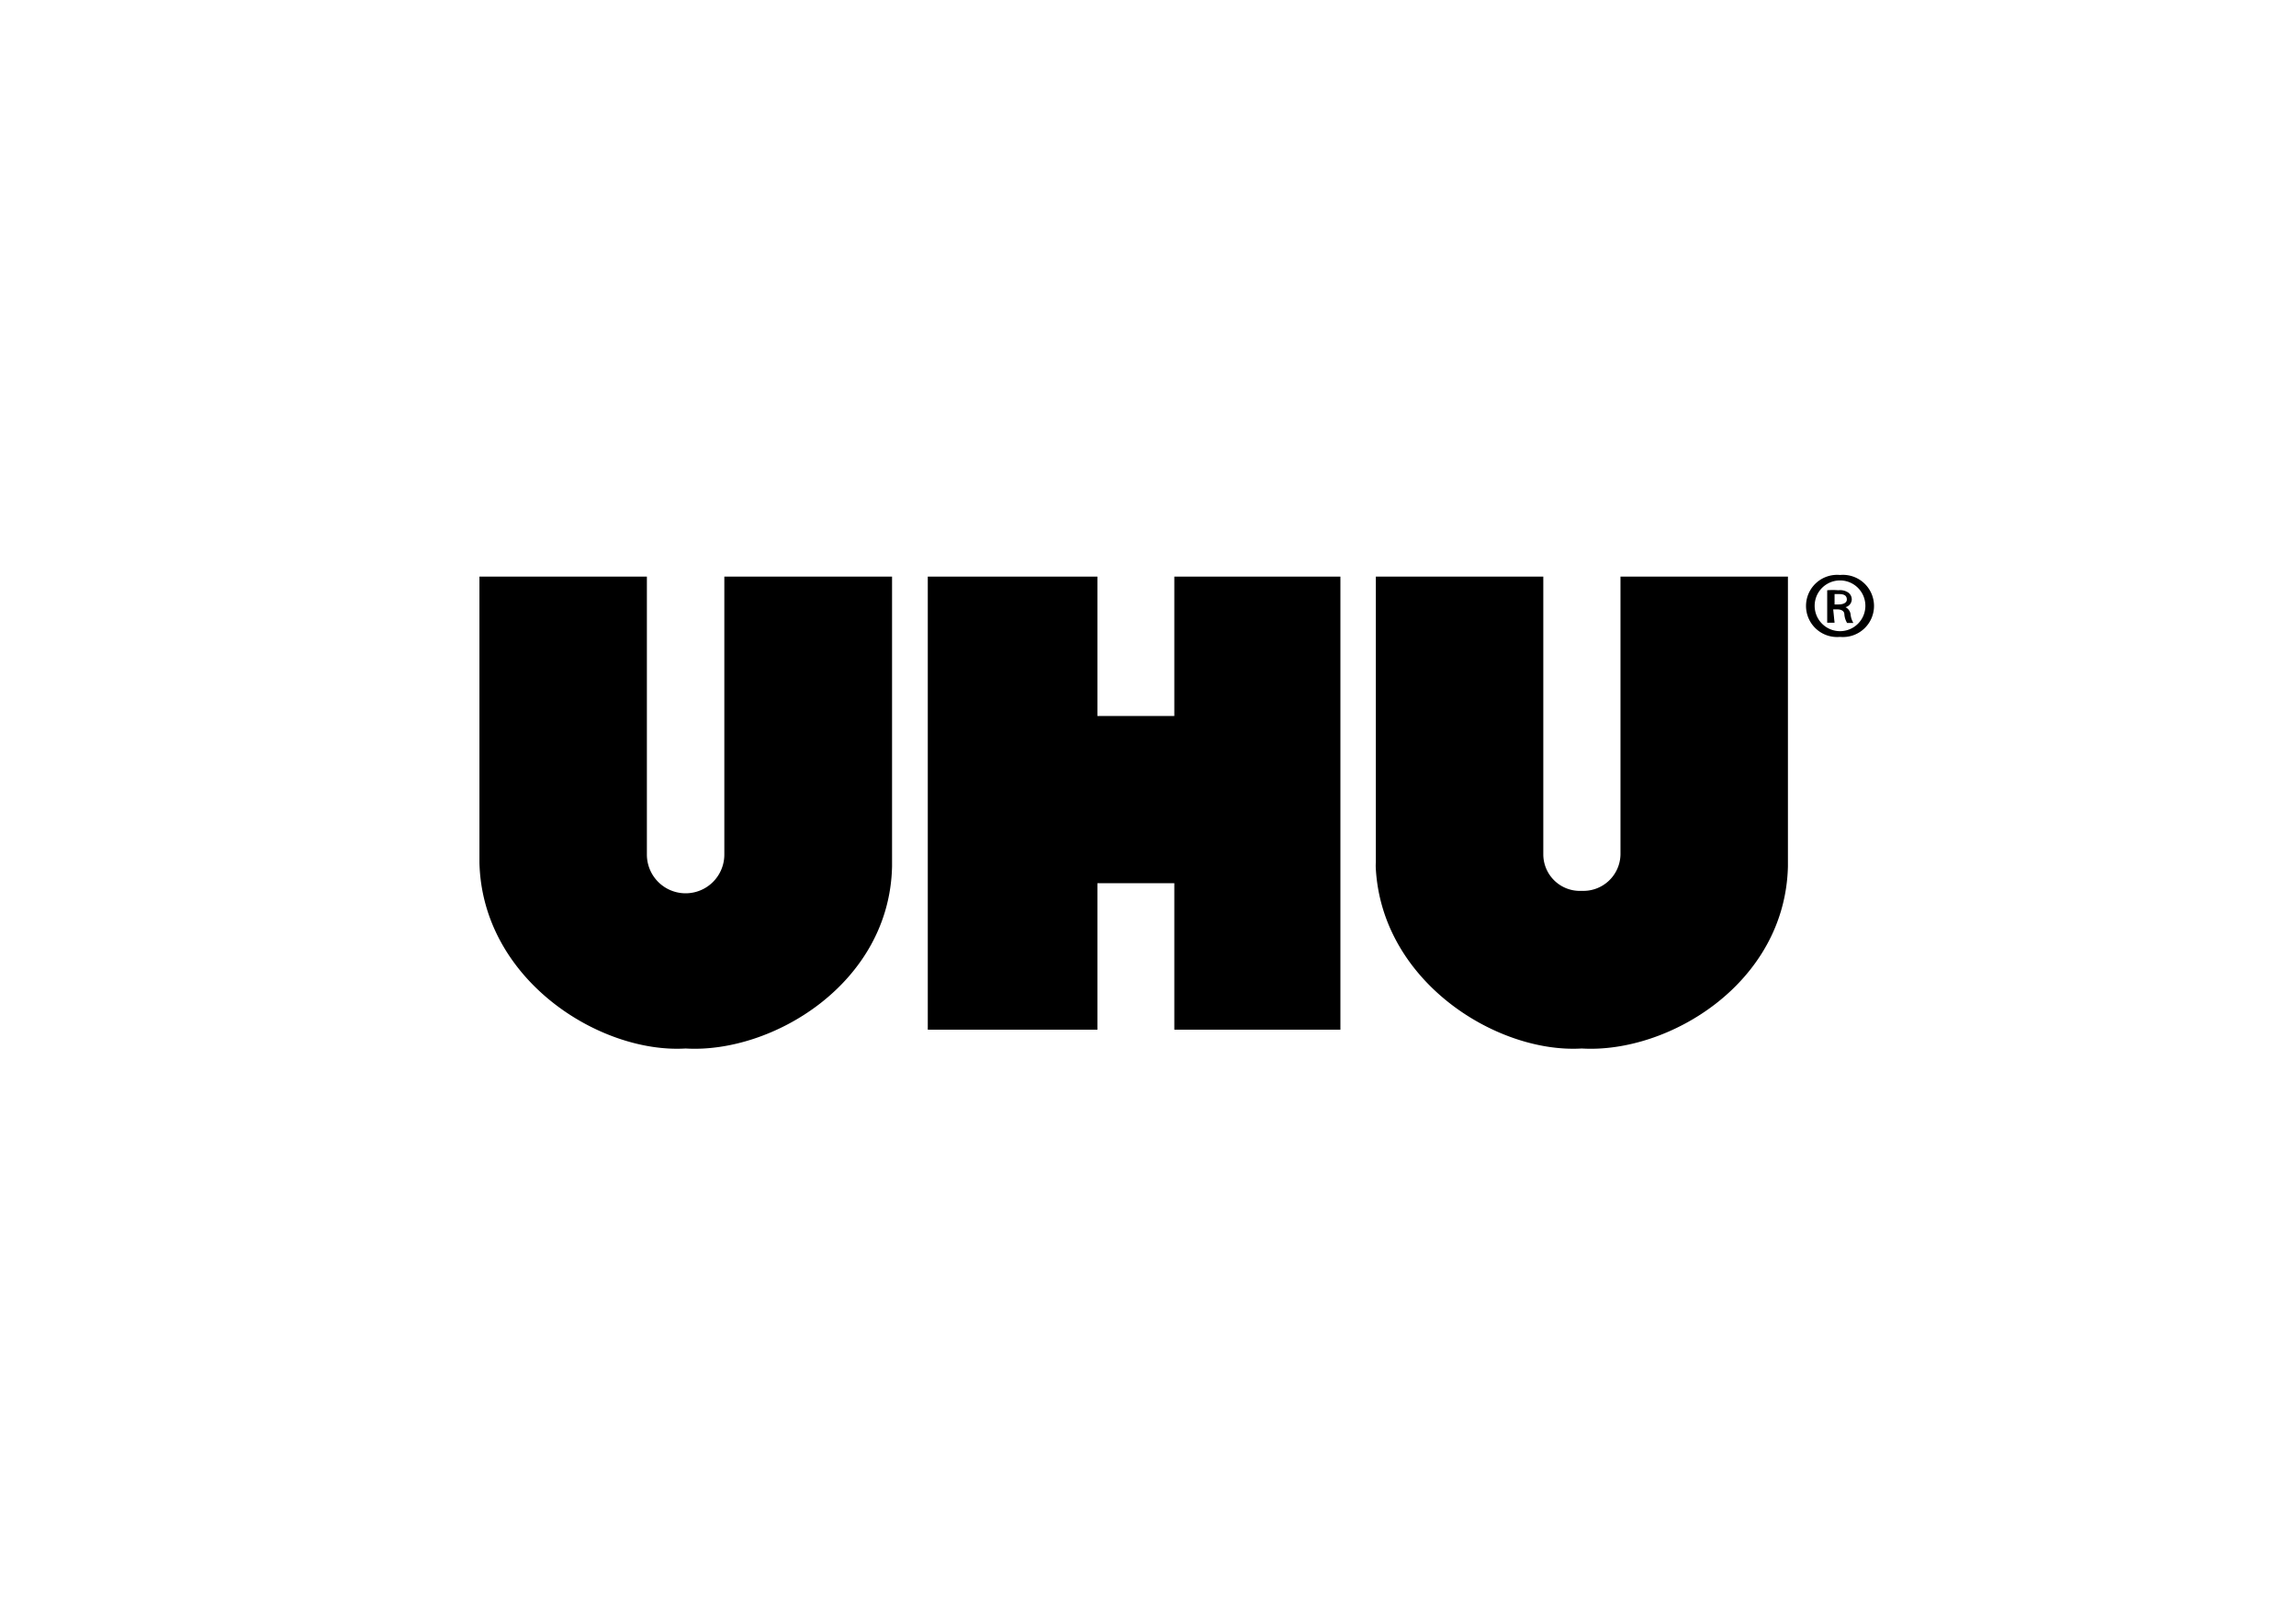
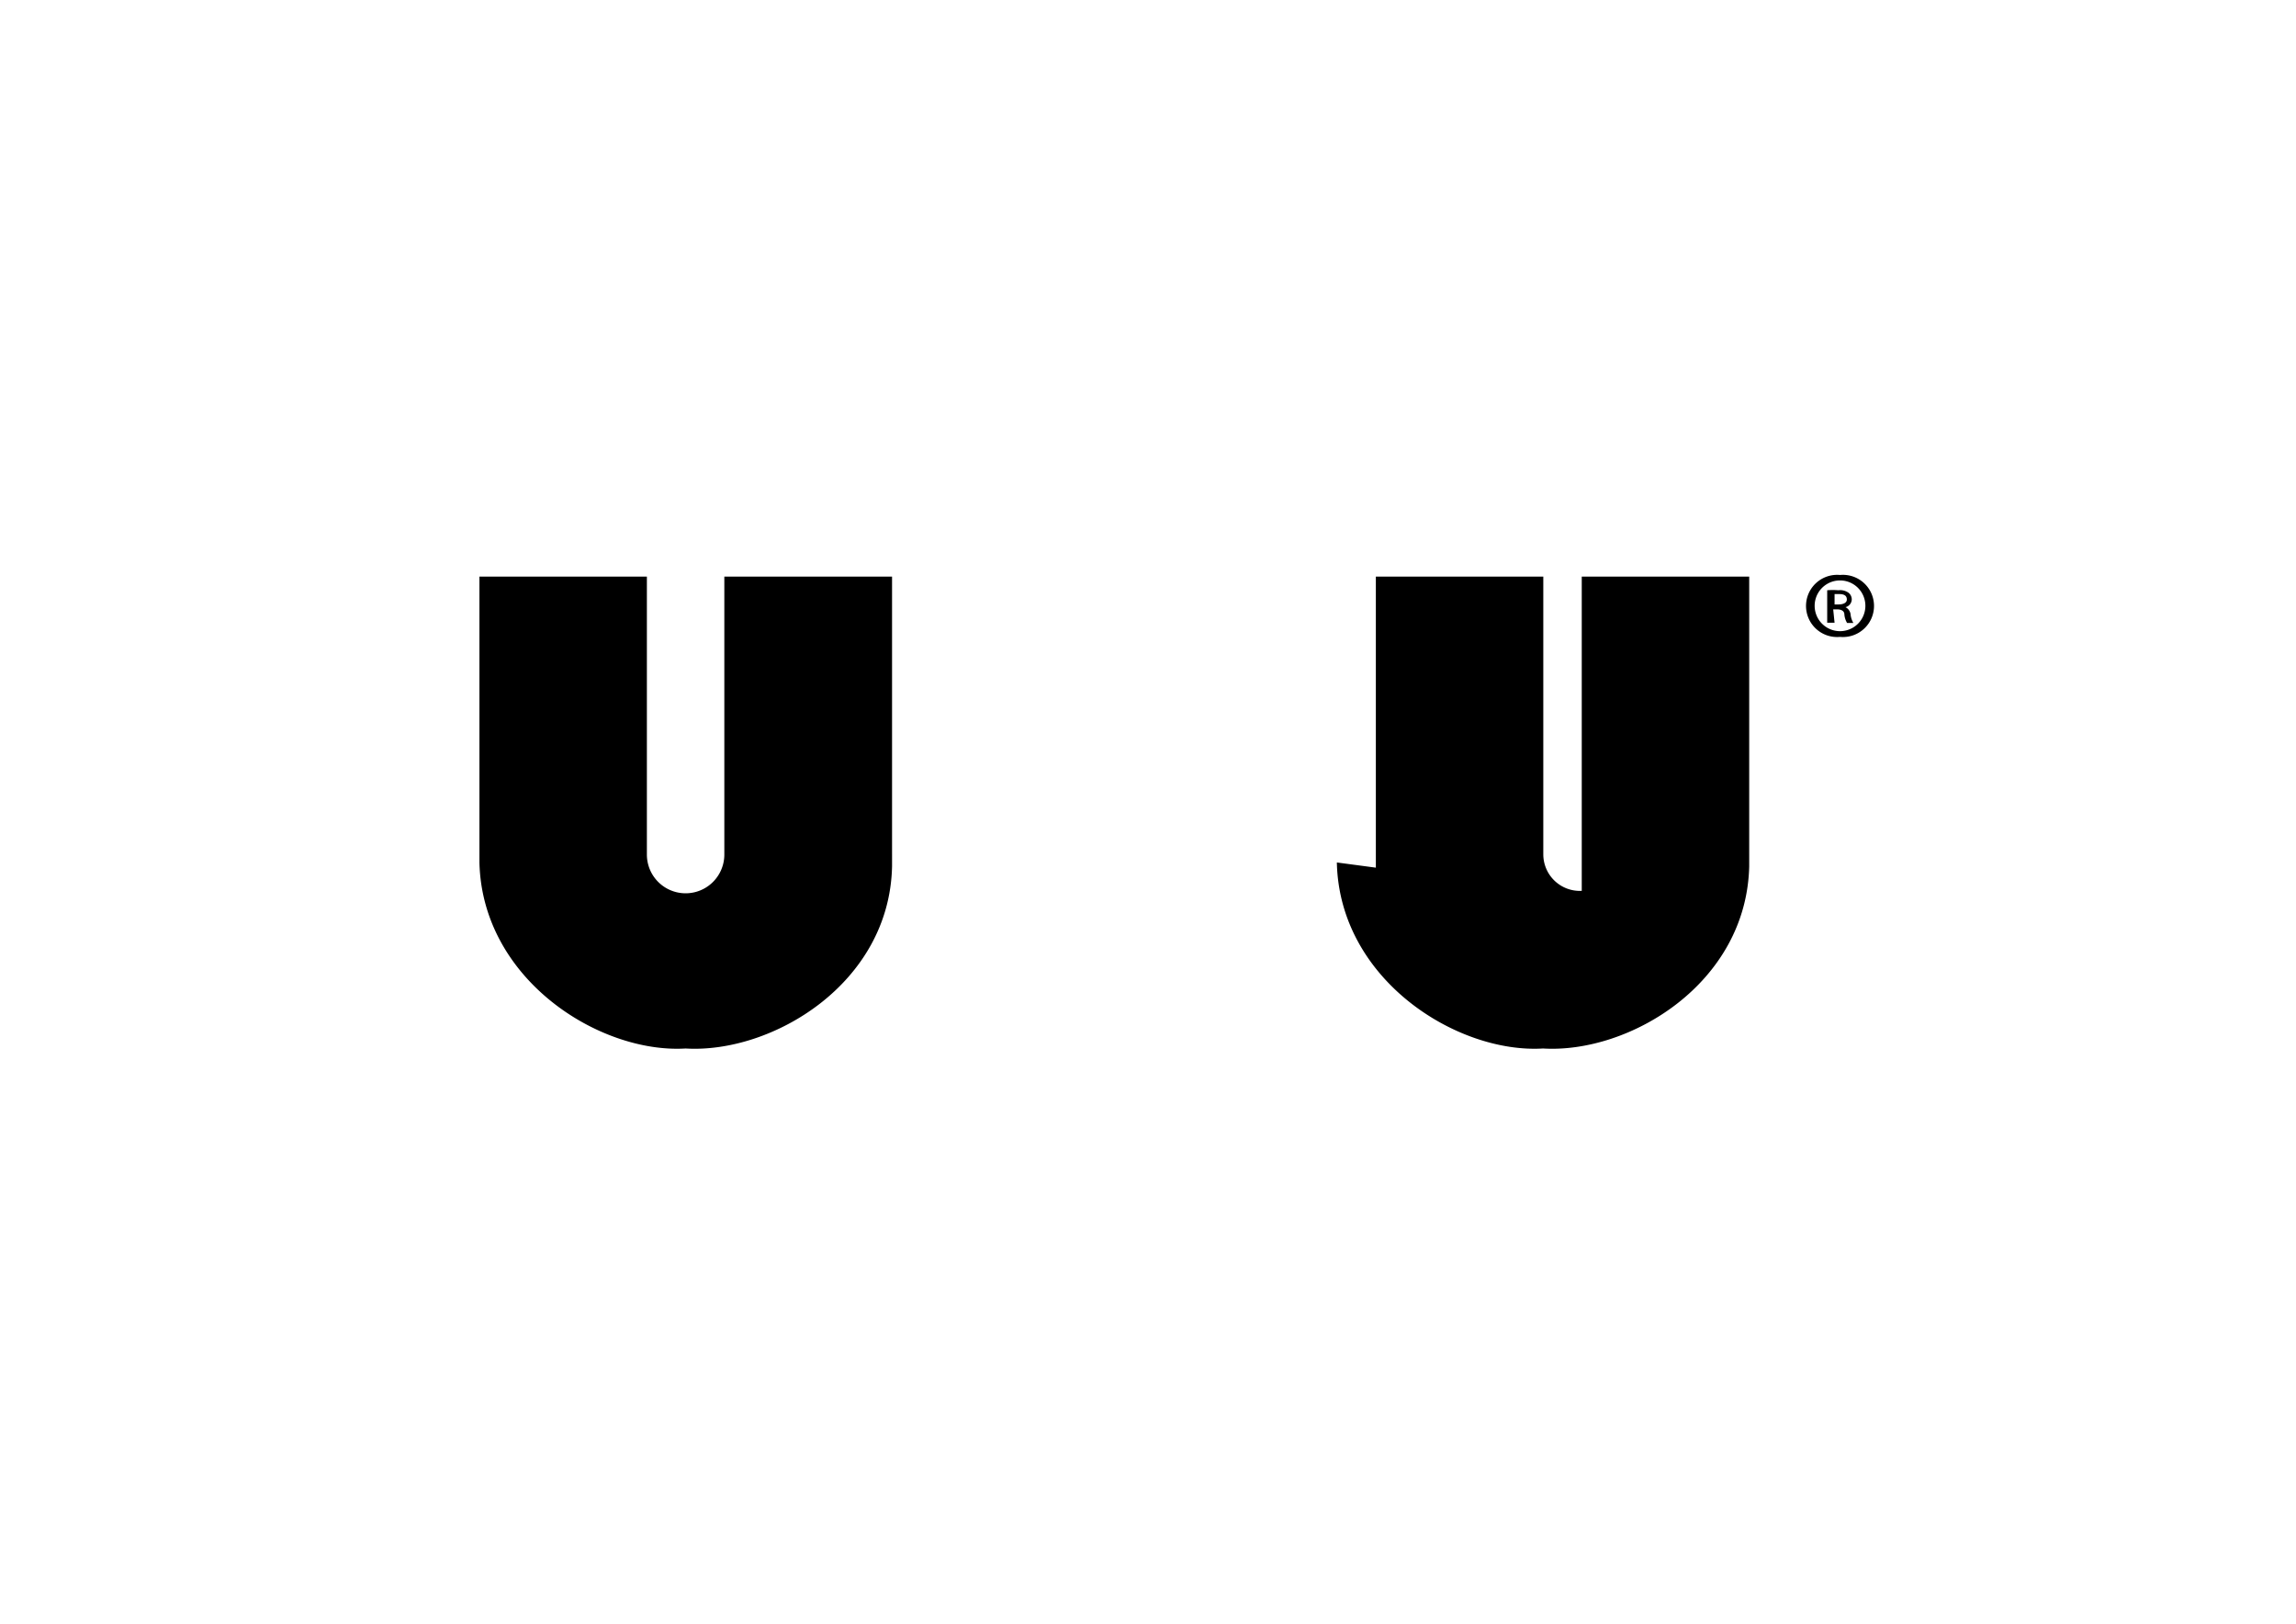
<svg xmlns="http://www.w3.org/2000/svg" viewBox="0 0 84.19 59.53">
  <defs>
    <style>.a{fill:#fff;}.b{fill-rule:evenodd;}</style>
  </defs>
  <title>UHU A4</title>
  <rect class="a" width="84.19" height="59.53" />
  <path class="b" d="M17.58,31.81V21.14h6.14V31.33a1.42,1.42,0,0,0,2.84,0V21.14h6.15V31.76c-.09,4.3-4.4,6.87-7.57,6.68-3.16.19-7.46-2.53-7.56-6.82Z" />
-   <path class="b" d="M50.45,31.81V21.14h6.14V31.33A1.34,1.34,0,0,0,58,32.66a1.36,1.36,0,0,0,1.42-1.33V21.14h6.14V31.76c-.1,4.3-4.39,6.87-7.56,6.68-3.16.19-7.47-2.53-7.56-6.82Z" />
-   <polygon class="b" points="49.15 21.14 49.15 37.75 43.06 37.75 43.06 32.38 40.24 32.38 40.24 37.75 34.02 37.75 34.02 21.14 40.24 21.14 40.24 26.25 43.06 26.25 43.06 21.14 49.15 21.14" />
+   <path class="b" d="M50.45,31.81V21.14h6.14V31.33A1.34,1.34,0,0,0,58,32.66V21.14h6.14V31.76c-.1,4.3-4.39,6.87-7.56,6.68-3.16.19-7.47-2.53-7.56-6.82Z" />
  <path d="M67.47,21.08a1.14,1.14,0,1,1,0,2.27,1.14,1.14,0,1,1,0-2.27Zm0,.2a.93.93,0,0,0,0,1.86.93.93,0,0,0,0-1.86Zm-.2,1.55H67V21.64a2.46,2.46,0,0,1,.41,0,.53.53,0,0,1,.37.09.31.31,0,0,1,.12.26.3.3,0,0,1-.23.27v0a.34.34,0,0,1,.19.29.78.78,0,0,0,.1.29h-.23a.72.72,0,0,1-.1-.31c0-.13-.11-.19-.27-.19h-.14Zm0-.67h.15c.15,0,.3-.05.3-.18s-.08-.2-.28-.2h-.17Z" />
</svg>